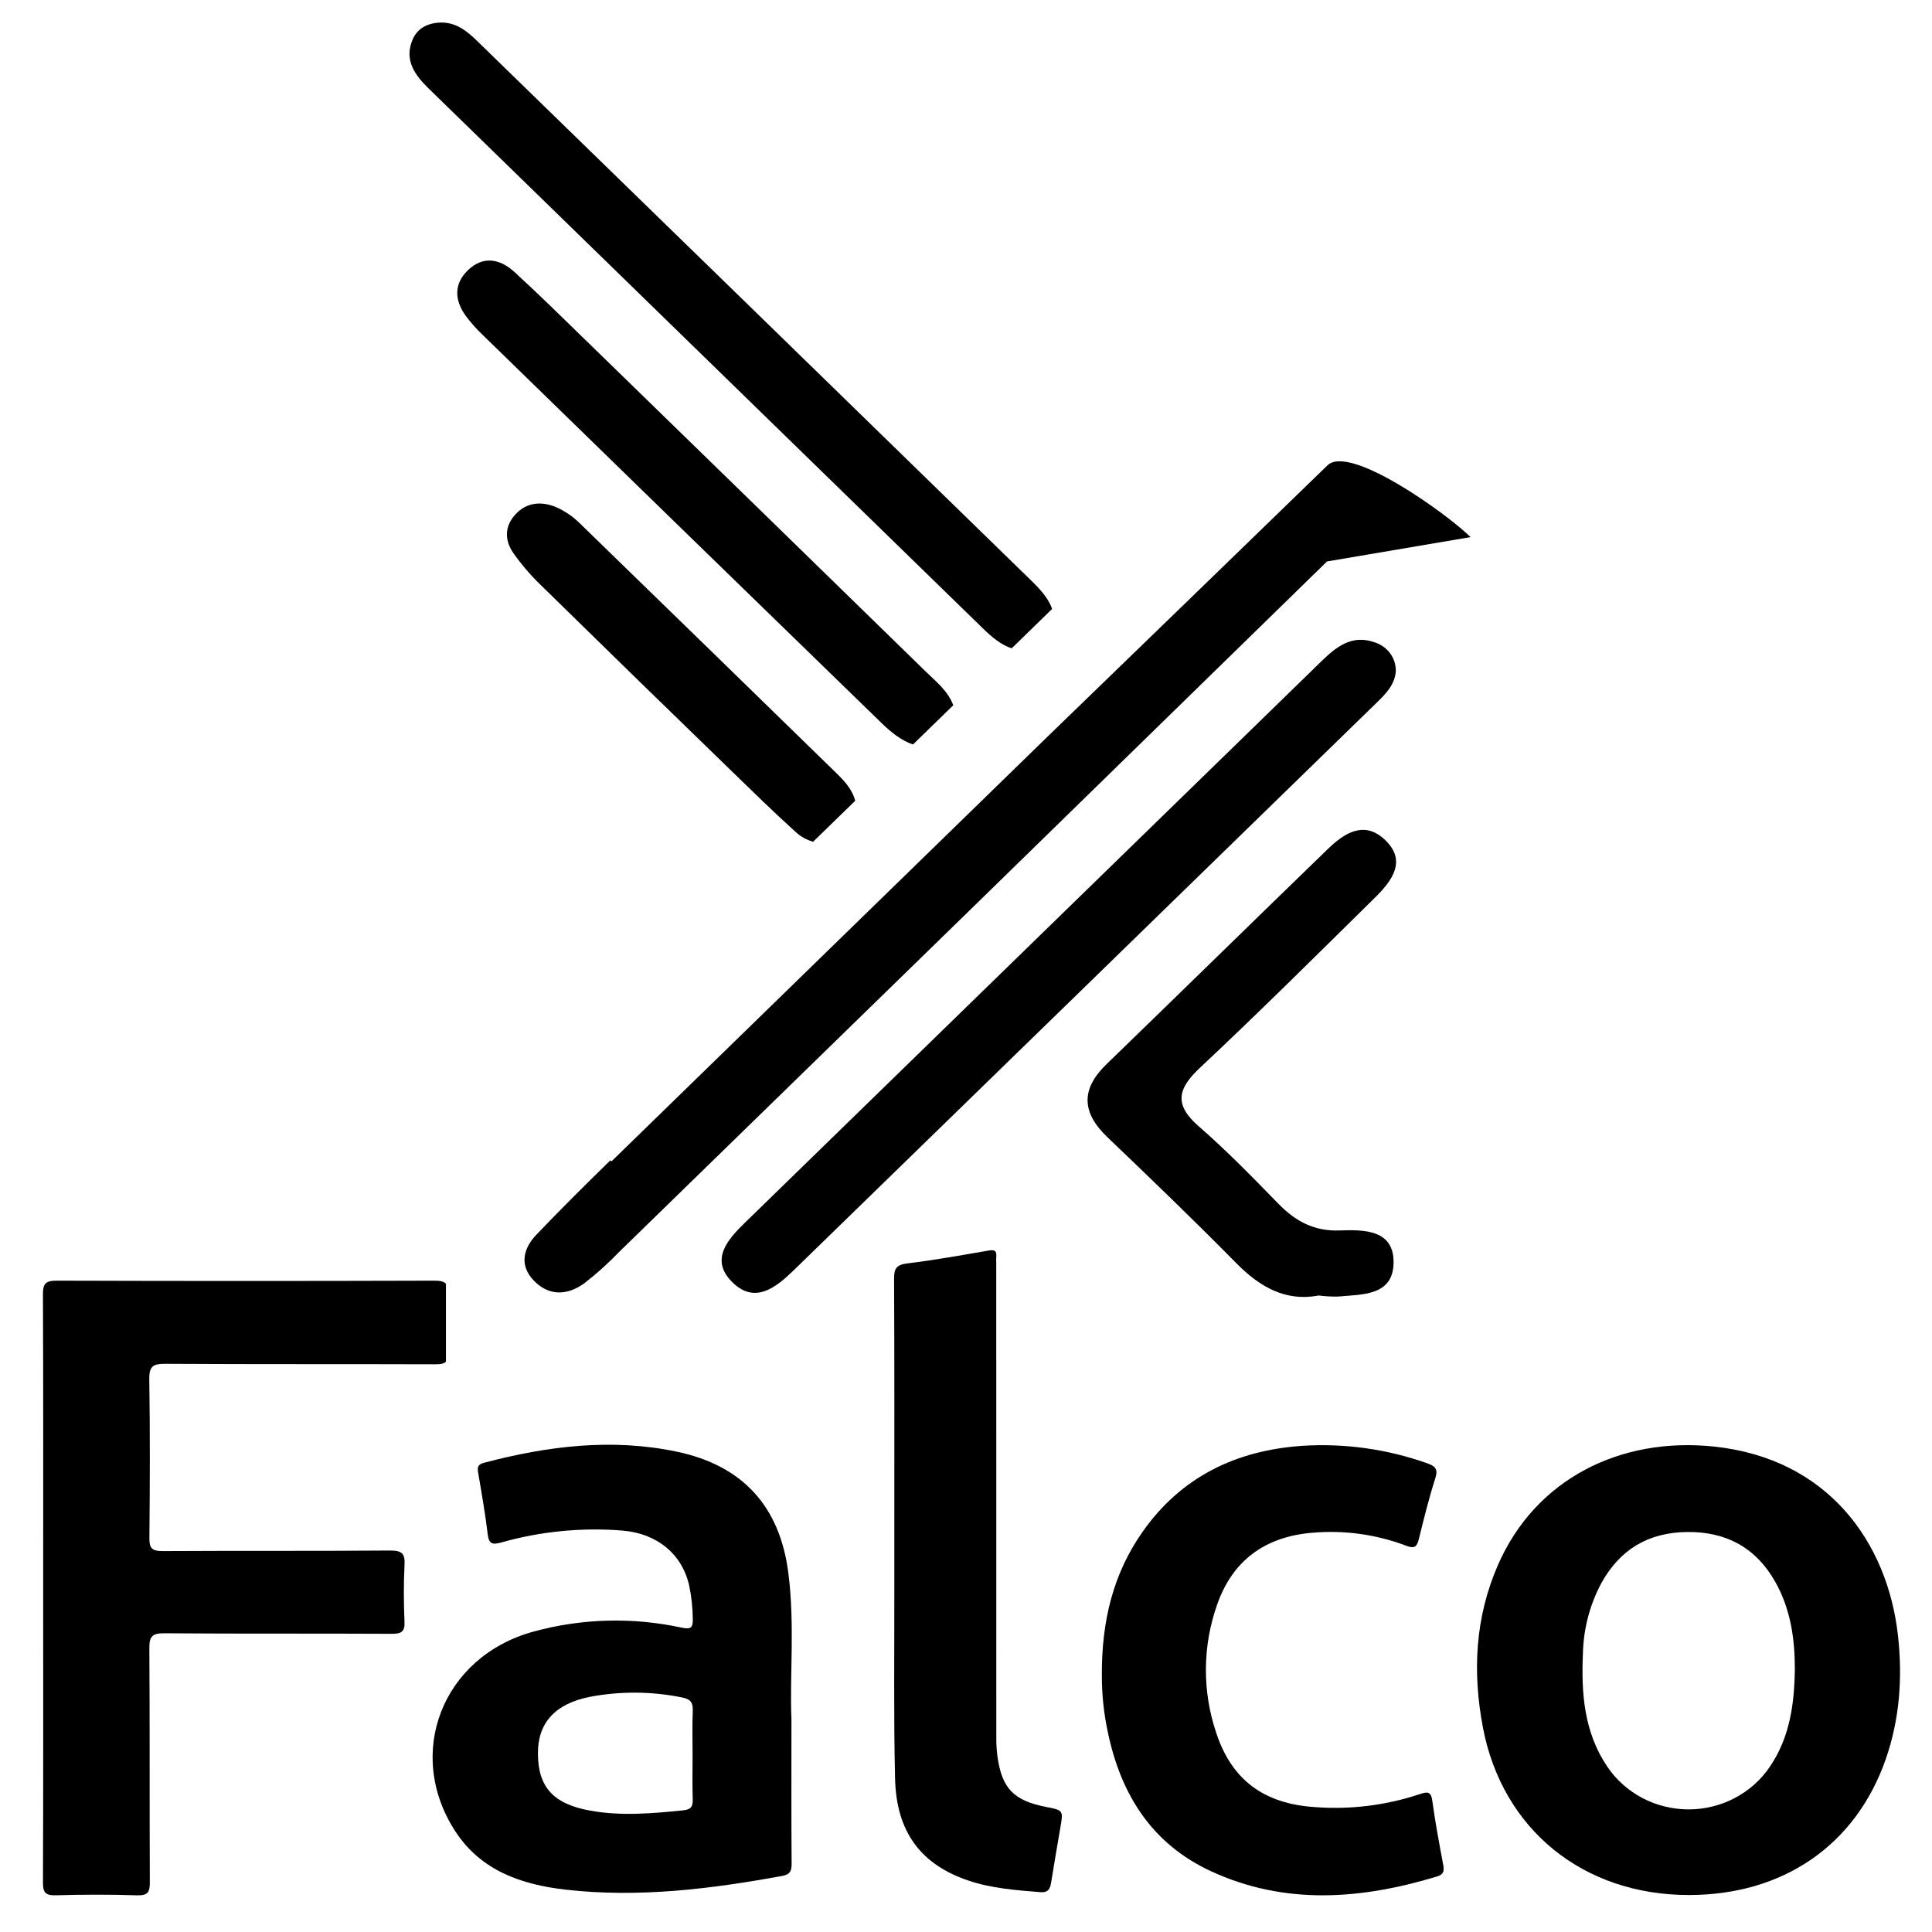
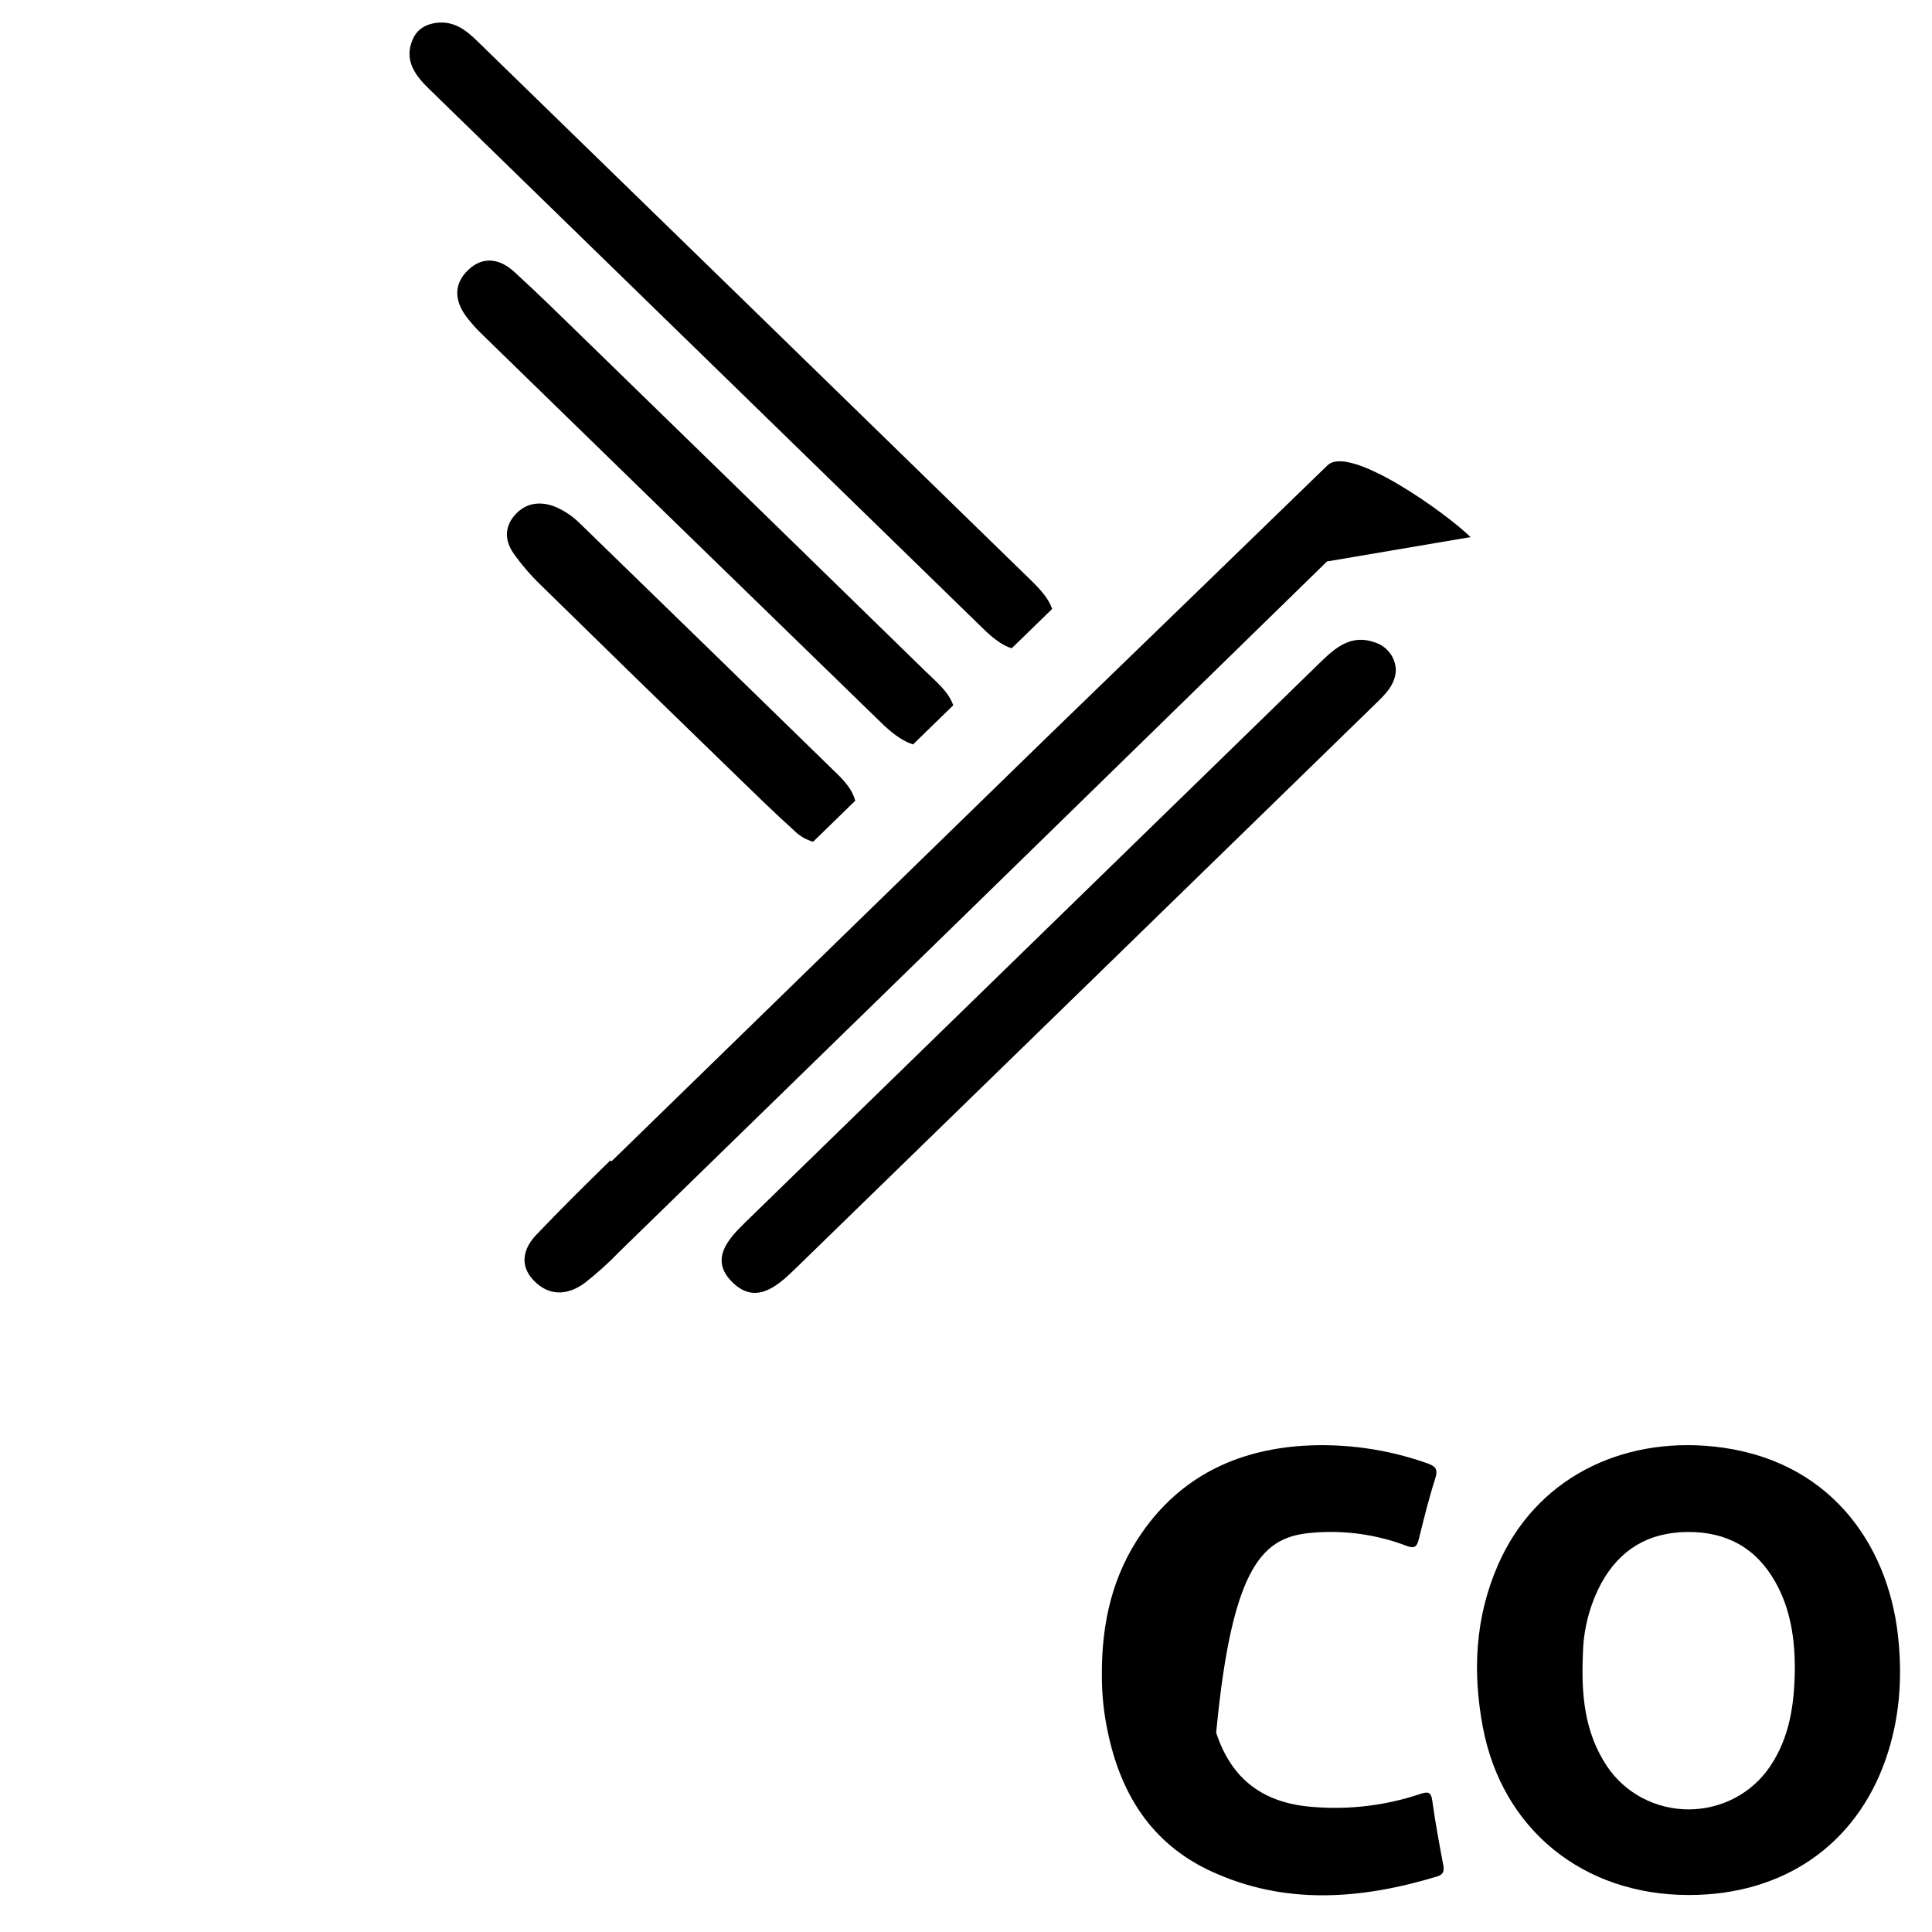
<svg xmlns="http://www.w3.org/2000/svg" width="100" height="100" viewBox="0 0 100 100" fill="none">
  <path d="M31.647 60.115L31.591 60.061C30.296 61.327 29.009 62.601 27.761 63.91C27.102 64.599 26.86 65.475 27.618 66.271C28.412 67.104 29.369 67.054 30.245 66.421C30.888 65.922 31.493 65.378 32.054 64.793C44.276 52.893 56.486 40.983 68.686 29.061L76.116 27.8C74.903 26.601 69.859 22.971 68.709 24.087C63.897 28.756 59.082 33.423 54.264 38.086L31.647 60.115Z" fill="black" />
  <path d="M37.843 66.303C39.033 67.554 40.149 66.658 41.093 65.739C51.146 55.958 61.196 46.173 71.242 36.385C71.72 35.919 72.197 35.45 72.247 34.734C72.253 34.403 72.148 34.078 71.948 33.809C71.748 33.54 71.464 33.342 71.139 33.243C69.955 32.826 69.143 33.501 68.381 34.242C58.437 43.923 48.494 53.606 38.553 63.291C37.673 64.148 36.764 65.17 37.843 66.303Z" fill="black" />
  <path d="M42.089 43.567L44.267 41.446C44.124 40.899 43.751 40.466 43.336 40.061C38.903 35.735 34.465 31.414 30.022 27.098C29.658 26.734 29.226 26.441 28.75 26.235C28.021 25.944 27.27 25.991 26.691 26.612C26.106 27.239 26.114 27.961 26.567 28.622C26.988 29.22 27.468 29.779 27.998 30.289C31.261 33.49 34.535 36.681 37.819 39.863C38.929 40.941 40.034 42.027 41.185 43.064C41.44 43.301 41.75 43.474 42.089 43.567Z" fill="black" />
  <path d="M50.889 32.54C51.341 32.981 51.84 33.394 52.366 33.556L54.458 31.519C54.288 31.005 53.859 30.519 53.407 30.079C43.843 20.758 34.275 11.441 24.704 2.127C24.168 1.606 23.596 1.136 22.767 1.168C22.117 1.2 21.596 1.471 21.349 2.065C20.913 3.115 21.471 3.883 22.19 4.584C31.756 13.904 41.322 23.222 50.889 32.54Z" fill="black" />
  <path d="M45.629 37.425C46.095 37.877 46.654 38.339 47.258 38.533L49.34 36.505C49.076 35.77 48.447 35.279 47.902 34.746C42.04 29.023 36.172 23.306 30.299 17.593C29.083 16.409 27.874 15.217 26.62 14.072C25.883 13.398 25.008 13.225 24.222 13.984C23.474 14.705 23.528 15.555 24.117 16.363C24.383 16.716 24.677 17.046 24.999 17.35C31.87 24.048 38.746 30.739 45.629 37.425H45.629Z" fill="black" />
-   <path d="M68.253 67.055C68.583 67.096 68.915 67.115 69.247 67.11C70.505 66.996 72.091 67.077 72.131 65.389C72.172 63.649 70.627 63.641 69.332 63.688C68.017 63.736 67.052 63.209 66.178 62.314C64.837 60.94 63.495 59.558 62.045 58.296C60.762 57.179 60.944 56.36 62.112 55.266C65.188 52.383 68.174 49.411 71.175 46.454C72.06 45.581 72.847 44.537 71.653 43.44C70.581 42.454 69.558 43.141 68.716 43.957C64.892 47.66 61.091 51.386 57.267 55.088C55.93 56.383 55.992 57.591 57.316 58.858C59.56 61.005 61.8 63.157 63.977 65.368C65.198 66.607 66.531 67.382 68.253 67.055Z" fill="black" />
-   <path d="M20.185 80.255C16.261 80.285 12.338 80.26 8.414 80.283C7.865 80.286 7.728 80.135 7.733 79.614C7.759 76.871 7.769 74.129 7.727 71.387C7.717 70.728 7.911 70.586 8.563 70.59C13.221 70.618 17.879 70.599 22.536 70.615C22.8 70.616 22.977 70.588 23.082 70.482V66.449C22.976 66.33 22.79 66.286 22.486 66.287C15.97 66.308 9.453 66.308 2.937 66.287C2.353 66.285 2.22 66.45 2.223 66.997C2.244 72.058 2.235 77.119 2.235 82.18C2.235 87.263 2.243 92.347 2.224 97.43C2.222 97.939 2.334 98.117 2.894 98.1C4.292 98.059 5.693 98.056 7.092 98.101C7.668 98.12 7.758 97.918 7.755 97.421C7.737 93.385 7.757 89.349 7.731 85.314C7.727 84.722 7.859 84.532 8.508 84.538C12.431 84.57 16.355 84.544 20.278 84.566C20.789 84.568 20.959 84.448 20.937 83.938C20.896 82.959 20.888 81.975 20.939 80.996C20.97 80.409 20.801 80.251 20.185 80.255Z" fill="black" />
  <path d="M98.234 84.616C97.692 79.857 94.644 75.495 88.709 74.873C83.886 74.367 79.479 76.535 77.529 81.015C76.347 83.729 76.213 86.541 76.753 89.403C77.752 94.684 81.939 98.086 87.414 98.086C92.288 98.086 96.043 95.514 97.598 91.076C98.333 88.977 98.484 86.814 98.234 84.616ZM91.623 91.422C91.167 92.106 90.542 92.669 89.805 93.059C89.069 93.448 88.244 93.653 87.406 93.654C86.567 93.654 85.742 93.451 85.005 93.063C84.268 92.674 83.642 92.112 83.184 91.429C81.984 89.643 81.843 87.633 81.932 85.585C81.959 84.312 82.286 83.062 82.89 81.933C83.844 80.214 85.3 79.318 87.328 79.296C89.379 79.275 90.897 80.131 91.881 81.866C92.702 83.31 92.901 84.892 92.901 86.381C92.877 88.246 92.628 89.929 91.623 91.422Z" fill="black" />
-   <path d="M40.799 81.375C40.353 77.977 38.452 75.861 35.043 75.141C31.676 74.43 28.345 74.845 25.055 75.712C24.711 75.802 24.704 75.963 24.752 76.244C24.932 77.298 25.116 78.352 25.244 79.412C25.305 79.915 25.482 79.969 25.95 79.837C27.978 79.263 30.098 79.054 32.204 79.221C33.999 79.362 35.301 80.431 35.671 82.063C35.79 82.631 35.853 83.209 35.858 83.788C35.87 84.233 35.775 84.35 35.286 84.247C32.745 83.695 30.103 83.766 27.598 84.455C22.889 85.756 20.944 90.762 23.568 94.791C24.889 96.819 26.975 97.545 29.277 97.808C33.052 98.238 36.776 97.775 40.482 97.099C40.889 97.024 40.976 96.849 40.974 96.477C40.957 94.136 40.965 91.796 40.965 88.961C40.868 86.763 41.151 84.061 40.799 81.375ZM35.857 88.573C35.826 89.329 35.848 90.087 35.848 90.844C35.848 91.6 35.831 92.358 35.855 93.114C35.868 93.486 35.789 93.66 35.353 93.704C33.754 93.866 32.15 94.004 30.564 93.721C28.623 93.374 27.855 92.487 27.843 90.776C27.831 89.198 28.705 88.194 30.525 87.829C32.103 87.529 33.726 87.539 35.3 87.859C35.775 87.949 35.874 88.153 35.857 88.573Z" fill="black" />
-   <path d="M74.138 93.223C74.072 92.733 73.907 92.719 73.479 92.866C71.739 93.446 69.895 93.674 68.061 93.535C65.429 93.367 63.751 92.135 62.949 89.684C62.223 87.528 62.24 85.199 62.999 83.053C63.791 80.784 65.466 79.531 67.945 79.333C69.595 79.192 71.256 79.424 72.799 80.012C73.213 80.17 73.34 80.062 73.435 79.677C73.697 78.618 73.957 77.556 74.291 76.517C74.453 76.013 74.272 75.876 73.831 75.725C71.777 75.001 69.592 74.698 67.412 74.835C63.946 75.069 61.107 76.472 59.128 79.303C57.612 81.471 57.014 83.915 57.032 86.737C57.031 87.711 57.133 88.683 57.337 89.636C57.996 92.817 59.572 95.41 62.662 96.845C66.498 98.627 70.445 98.319 74.388 97.124C74.737 97.018 74.756 96.82 74.699 96.515C74.494 95.421 74.288 94.325 74.138 93.223Z" fill="black" />
-   <path d="M54.143 93.526C52.466 93.199 51.855 92.567 51.627 90.903C51.587 90.594 51.567 90.283 51.569 89.972C51.566 81.817 51.565 73.663 51.566 65.508C51.566 65.352 51.556 65.195 51.568 65.04C51.593 64.737 51.479 64.674 51.169 64.728C49.772 64.97 48.374 65.222 46.967 65.393C46.399 65.462 46.275 65.658 46.277 66.181C46.299 70.481 46.29 74.781 46.29 79.081C46.29 80.129 46.288 81.176 46.29 82.223C46.296 85.498 46.252 88.774 46.328 92.048C46.392 94.83 47.667 96.512 50.134 97.341C51.337 97.746 52.593 97.836 53.85 97.938C54.26 97.971 54.354 97.758 54.406 97.44C54.558 96.495 54.719 95.551 54.882 94.608C55.038 93.701 55.041 93.701 54.143 93.526Z" fill="black" />
+   <path d="M74.138 93.223C74.072 92.733 73.907 92.719 73.479 92.866C71.739 93.446 69.895 93.674 68.061 93.535C65.429 93.367 63.751 92.135 62.949 89.684C63.791 80.784 65.466 79.531 67.945 79.333C69.595 79.192 71.256 79.424 72.799 80.012C73.213 80.17 73.34 80.062 73.435 79.677C73.697 78.618 73.957 77.556 74.291 76.517C74.453 76.013 74.272 75.876 73.831 75.725C71.777 75.001 69.592 74.698 67.412 74.835C63.946 75.069 61.107 76.472 59.128 79.303C57.612 81.471 57.014 83.915 57.032 86.737C57.031 87.711 57.133 88.683 57.337 89.636C57.996 92.817 59.572 95.41 62.662 96.845C66.498 98.627 70.445 98.319 74.388 97.124C74.737 97.018 74.756 96.82 74.699 96.515C74.494 95.421 74.288 94.325 74.138 93.223Z" fill="black" />
</svg>